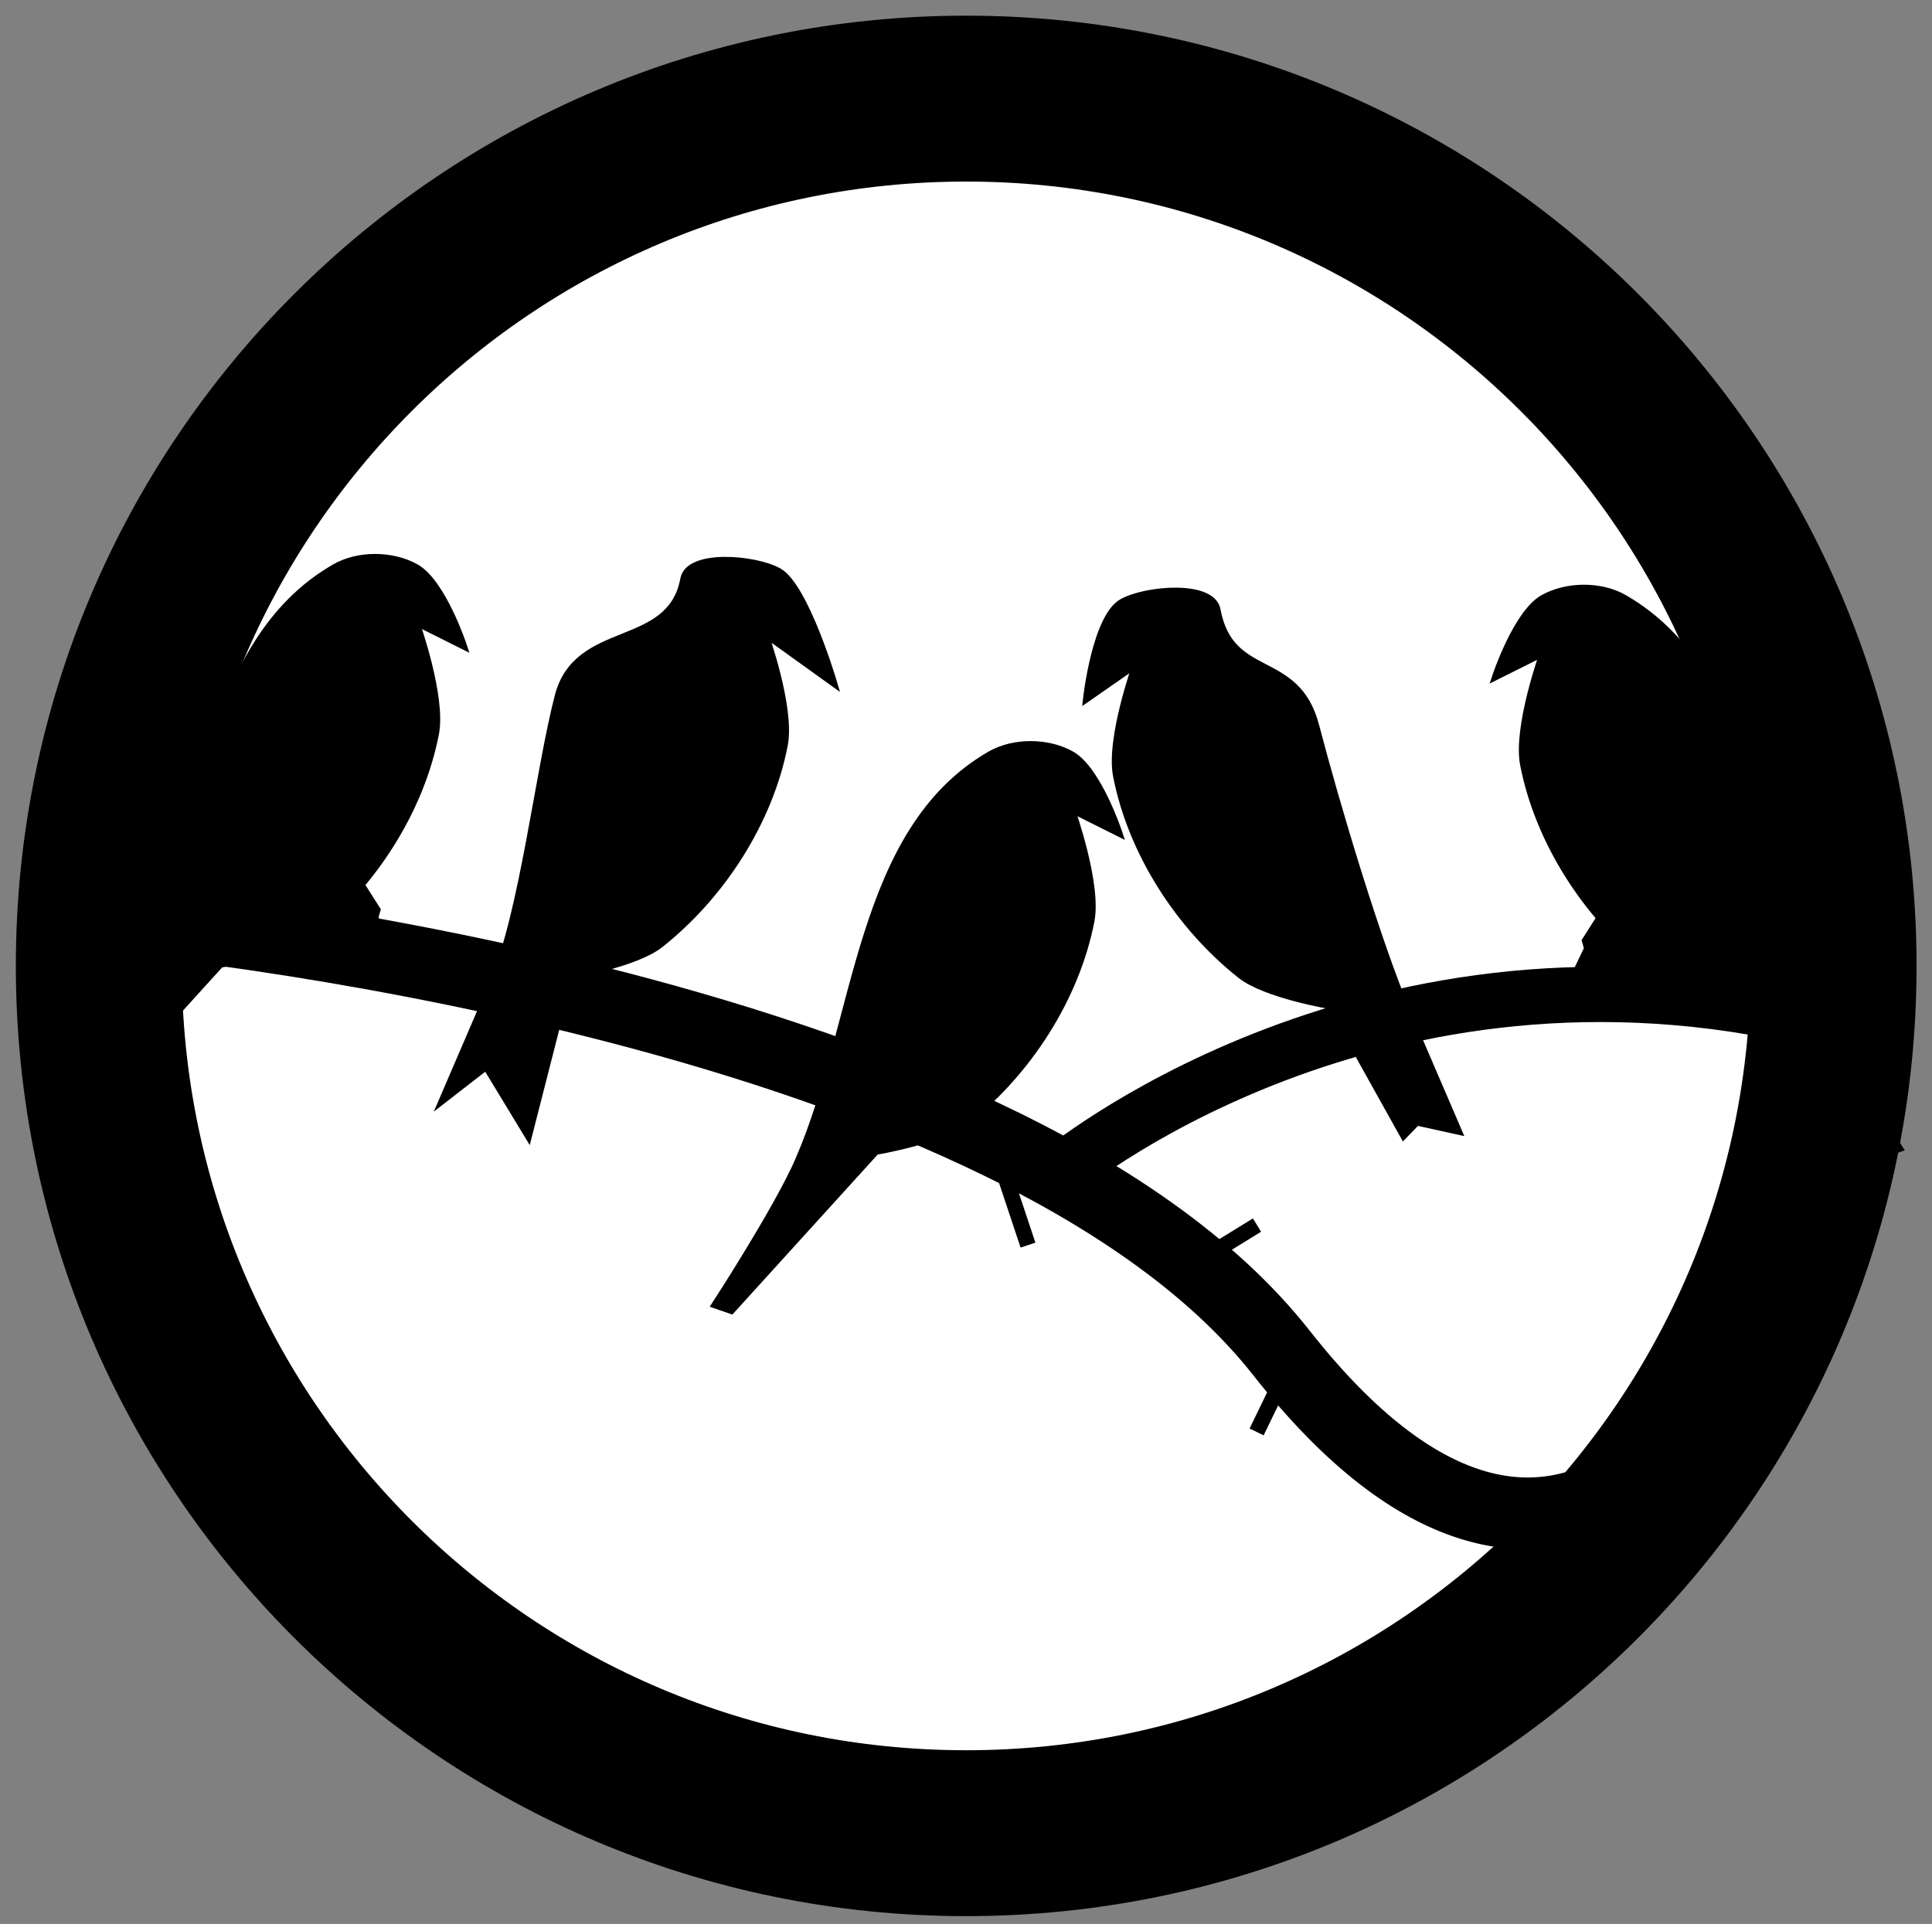
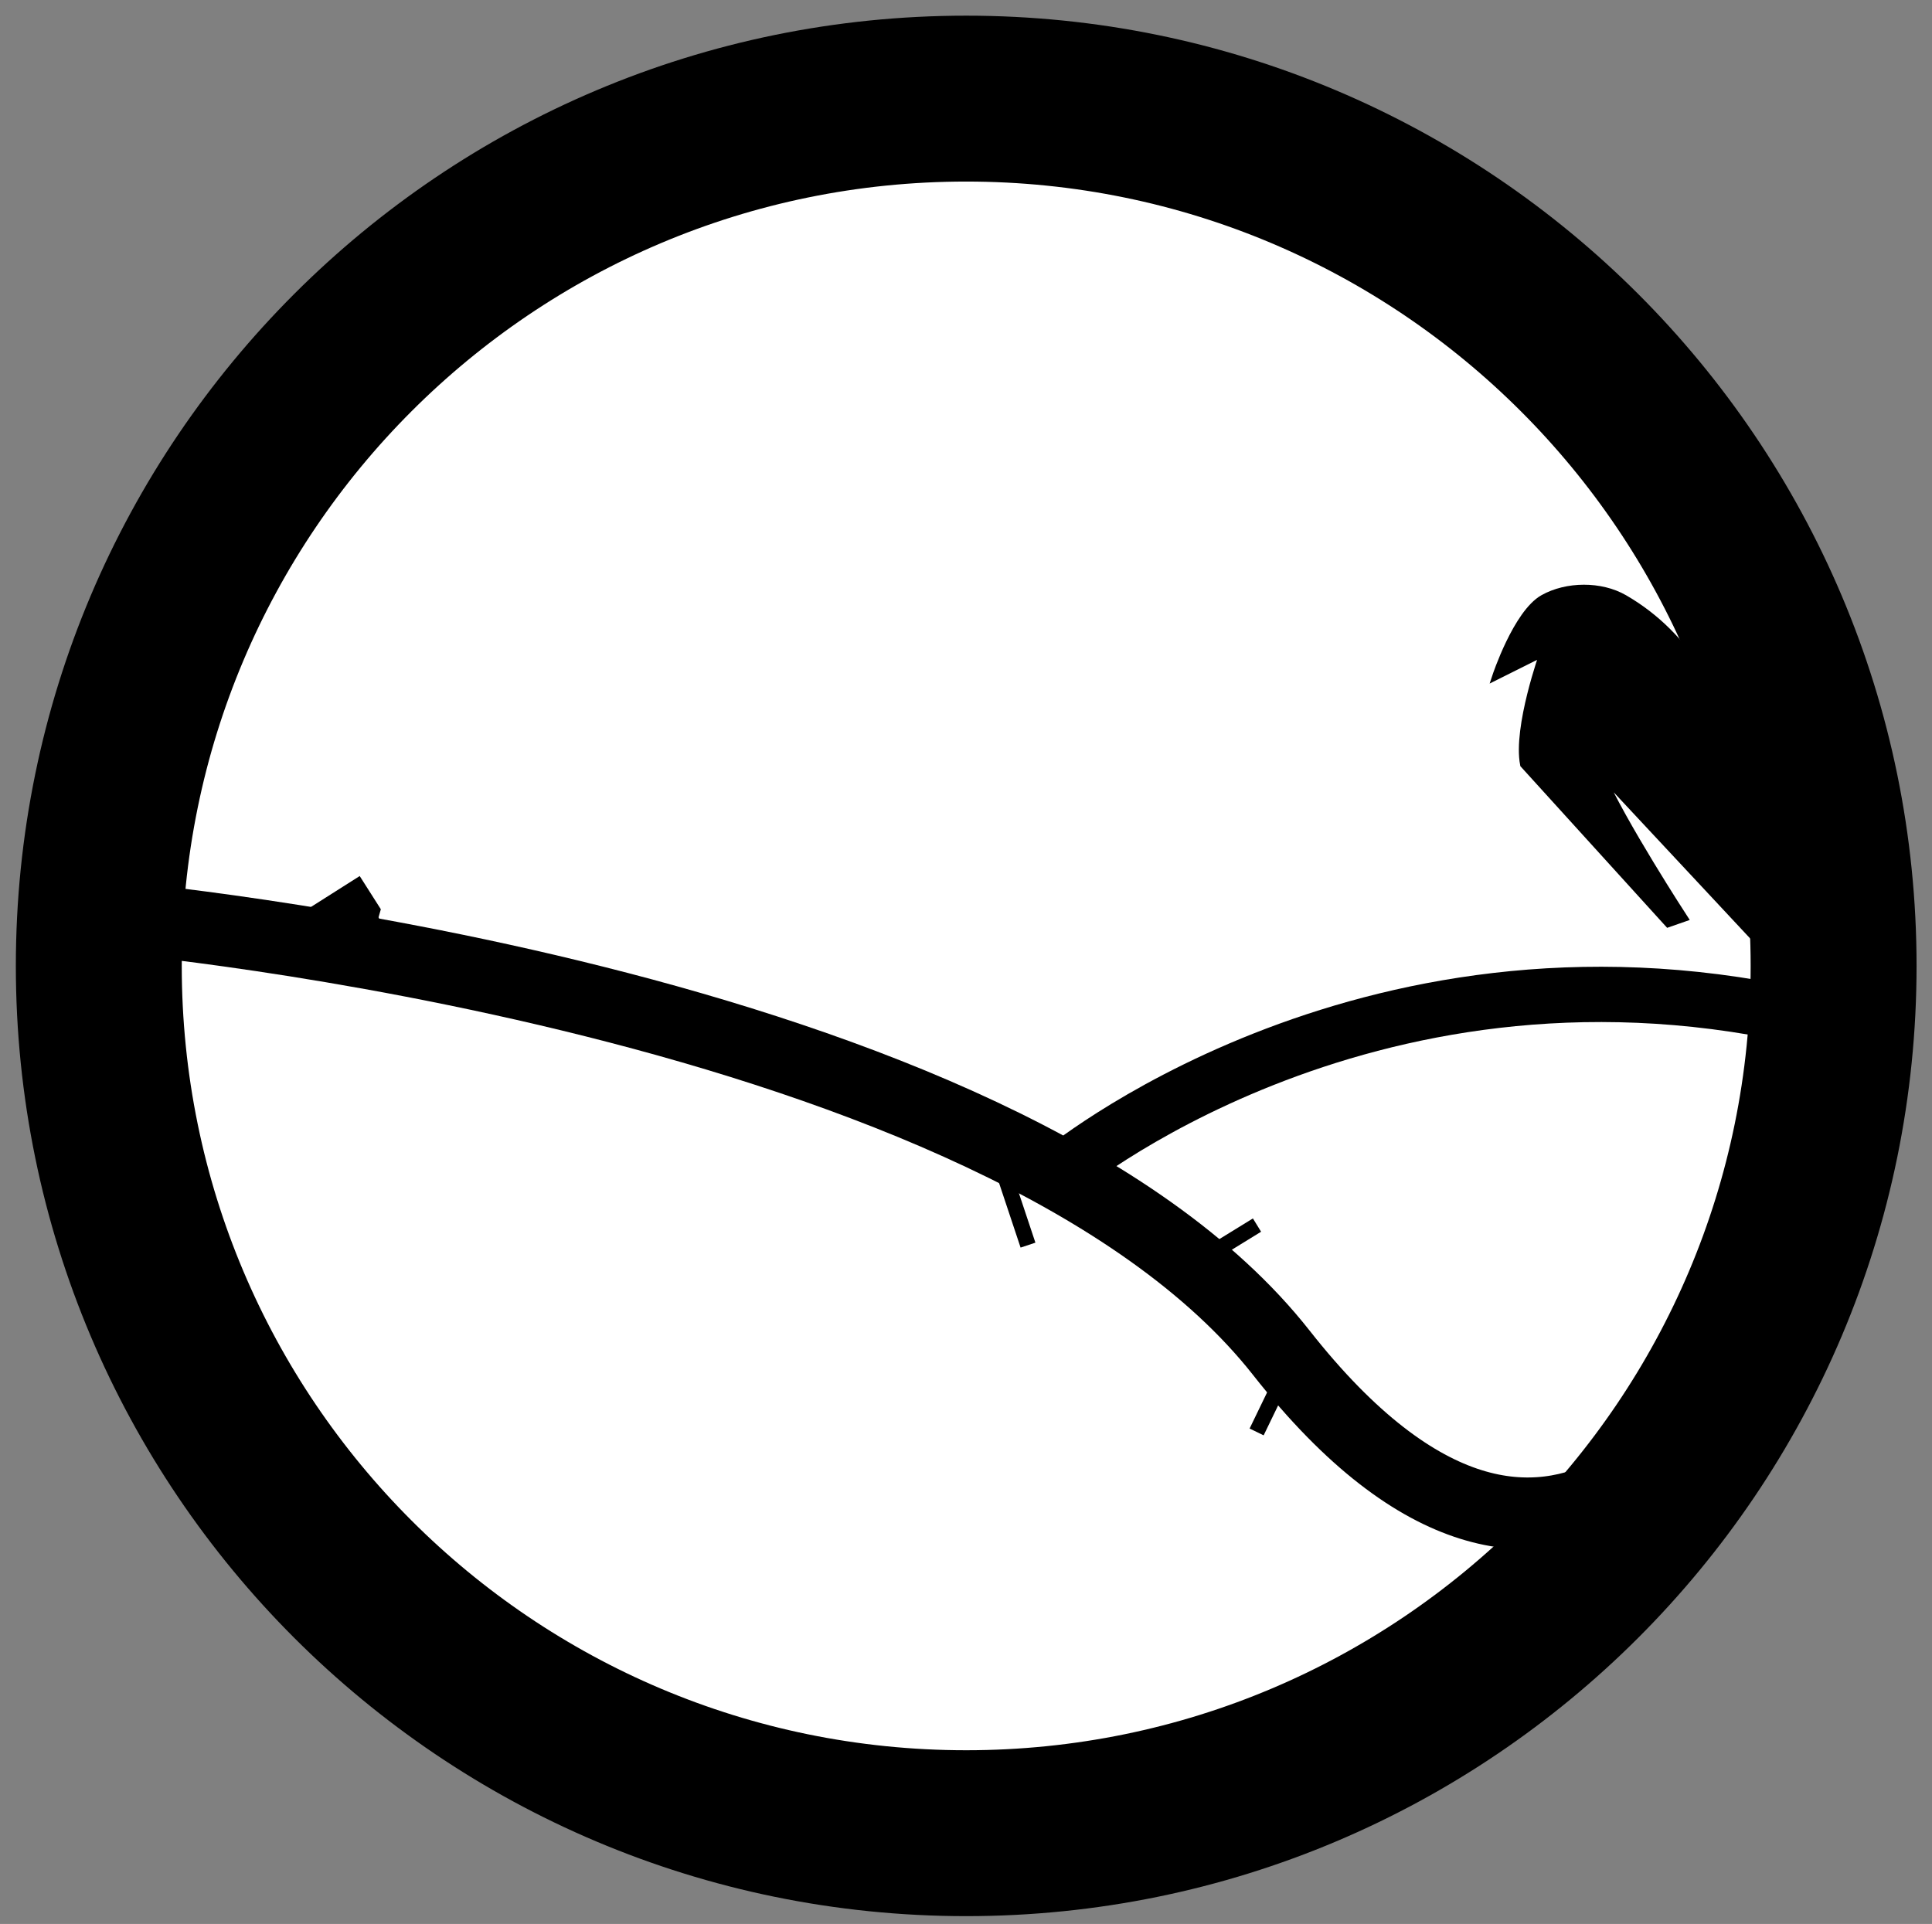
<svg xmlns="http://www.w3.org/2000/svg" viewBox="0 0 123.78 123.28">
  <rect x="0" y="0" width="123.78" height="123.28" fill="#808080" stroke="none" />
  <g stroke="#000">
    <path d="M117.476 61.893c0 30.692-24.881 55.573-55.574 55.573S6.33 92.585 6.33 61.893 31.21 6.319 61.902 6.319s55.574 24.881 55.574 55.574z" stroke-linejoin="round" fill-rule="evenodd" stroke-width="10.63" fill="#fff" />
    <path d="M7.597 58.796s56.55 5.07 74.495 27.886c17.94 22.816 29.256.585 29.256.585" stroke-width="4.606" fill="none" />
    <path d="M67.82 75.21s19.306-16.185 47.192-10.14" stroke-width="3.543" fill="none" />
    <path d="M64.302 75.104l1.56 4.68M78 80.06l2.534-1.56M83.435 85.71l-2.925 6.045" stroke-width="1" fill="none" />
-     <path d="M9.195 62.313c3.877-8.979 3.787-21.056 12.258-25.946 1.498-.865 3.681-.848 5.189 0 1.703.958 3.042 5.01 3.042 5.01l-3.042-1.52s1.714 4.78 1.252 7.157c-.957 4.931-4.026 9.674-7.962 12.794-1.604 1.271-5.816 1.969-5.816 1.969l-9.26 10.2-1.029-.359s4.01-6.16 5.369-9.304zM51.192 74.305c3.877-8.98 3.787-21.057 12.257-25.946 1.498-.865 3.682-.849 5.19 0 1.702.958 3.041 5.01 3.041 5.01l-3.042-1.521s1.714 4.78 1.253 7.157c-.957 4.932-4.026 9.675-7.963 12.794-1.604 1.272-5.815 1.969-5.815 1.969l-9.26 10.2-1.03-.358s4.011-6.16 5.37-9.305z" stroke-width=".459" />
-     <path d="M31.58 63.006c1.934-4.481 2.936-13.582 4.19-18.403 1.23-4.721 7.183-2.865 8.044-7.496.316-1.697 4.57-1.328 6.075-.481 1.7.956 3.518 7.134 3.518 7.134l-4.413-3.17s1.71 4.771 1.25 7.145c-.955 4.922-4.019 9.656-7.948 12.77-1.601 1.27-5.805 1.965-5.805 1.965l-2.638 10.32-2.702-4.455-2.799 2.172s1.872-4.362 3.227-7.501zM90.204 64.978c-1.935-4.481-4.661-13.65-5.915-18.471-1.229-4.722-5.459-2.797-6.32-7.427-.316-1.698-4.57-1.329-6.075-.482-1.7.957-2.277 6.17-2.277 6.17l3.172-2.205s-1.711 4.77-1.25 7.144c.955 4.922 4.018 9.656 7.948 12.77 1.6 1.27 5.805 1.966 5.805 1.966l4.638 8.32.84-.87 2.66.586s-1.871-4.362-3.226-7.5z" stroke-width=".458" />
-     <path d="M116.318 64.285c-3.876-8.979-3.787-21.056-12.257-25.946-1.498-.865-3.682-.848-5.19 0-1.702.958-3.041 5.01-3.041 5.01l3.042-1.52s-1.714 4.78-1.253 7.157c.957 4.931 4.026 9.674 7.963 12.794 1.604 1.271 5.816 1.968 5.816 1.968l9.26 10.2 1.028-.358s-4.01-6.16-5.368-9.305z" stroke-width=".459" />
-     <path d="M102.836 58.803l-.965 1.516.138.483-.827 1.724 5.377.069-.896-2z" stroke-width="1" />
+     <path d="M116.318 64.285c-3.876-8.979-3.787-21.056-12.257-25.946-1.498-.865-3.682-.848-5.19 0-1.702.958-3.041 5.01-3.041 5.01l3.042-1.52s-1.714 4.78-1.253 7.157l9.26 10.2 1.028-.358s-4.01-6.16-5.368-9.305z" stroke-width=".459" />
    <path d="M22.892 56.824l.965 1.517-.137.482.827 1.724-5.378.07.896-2z" stroke-width="1" />
  </g>
</svg>